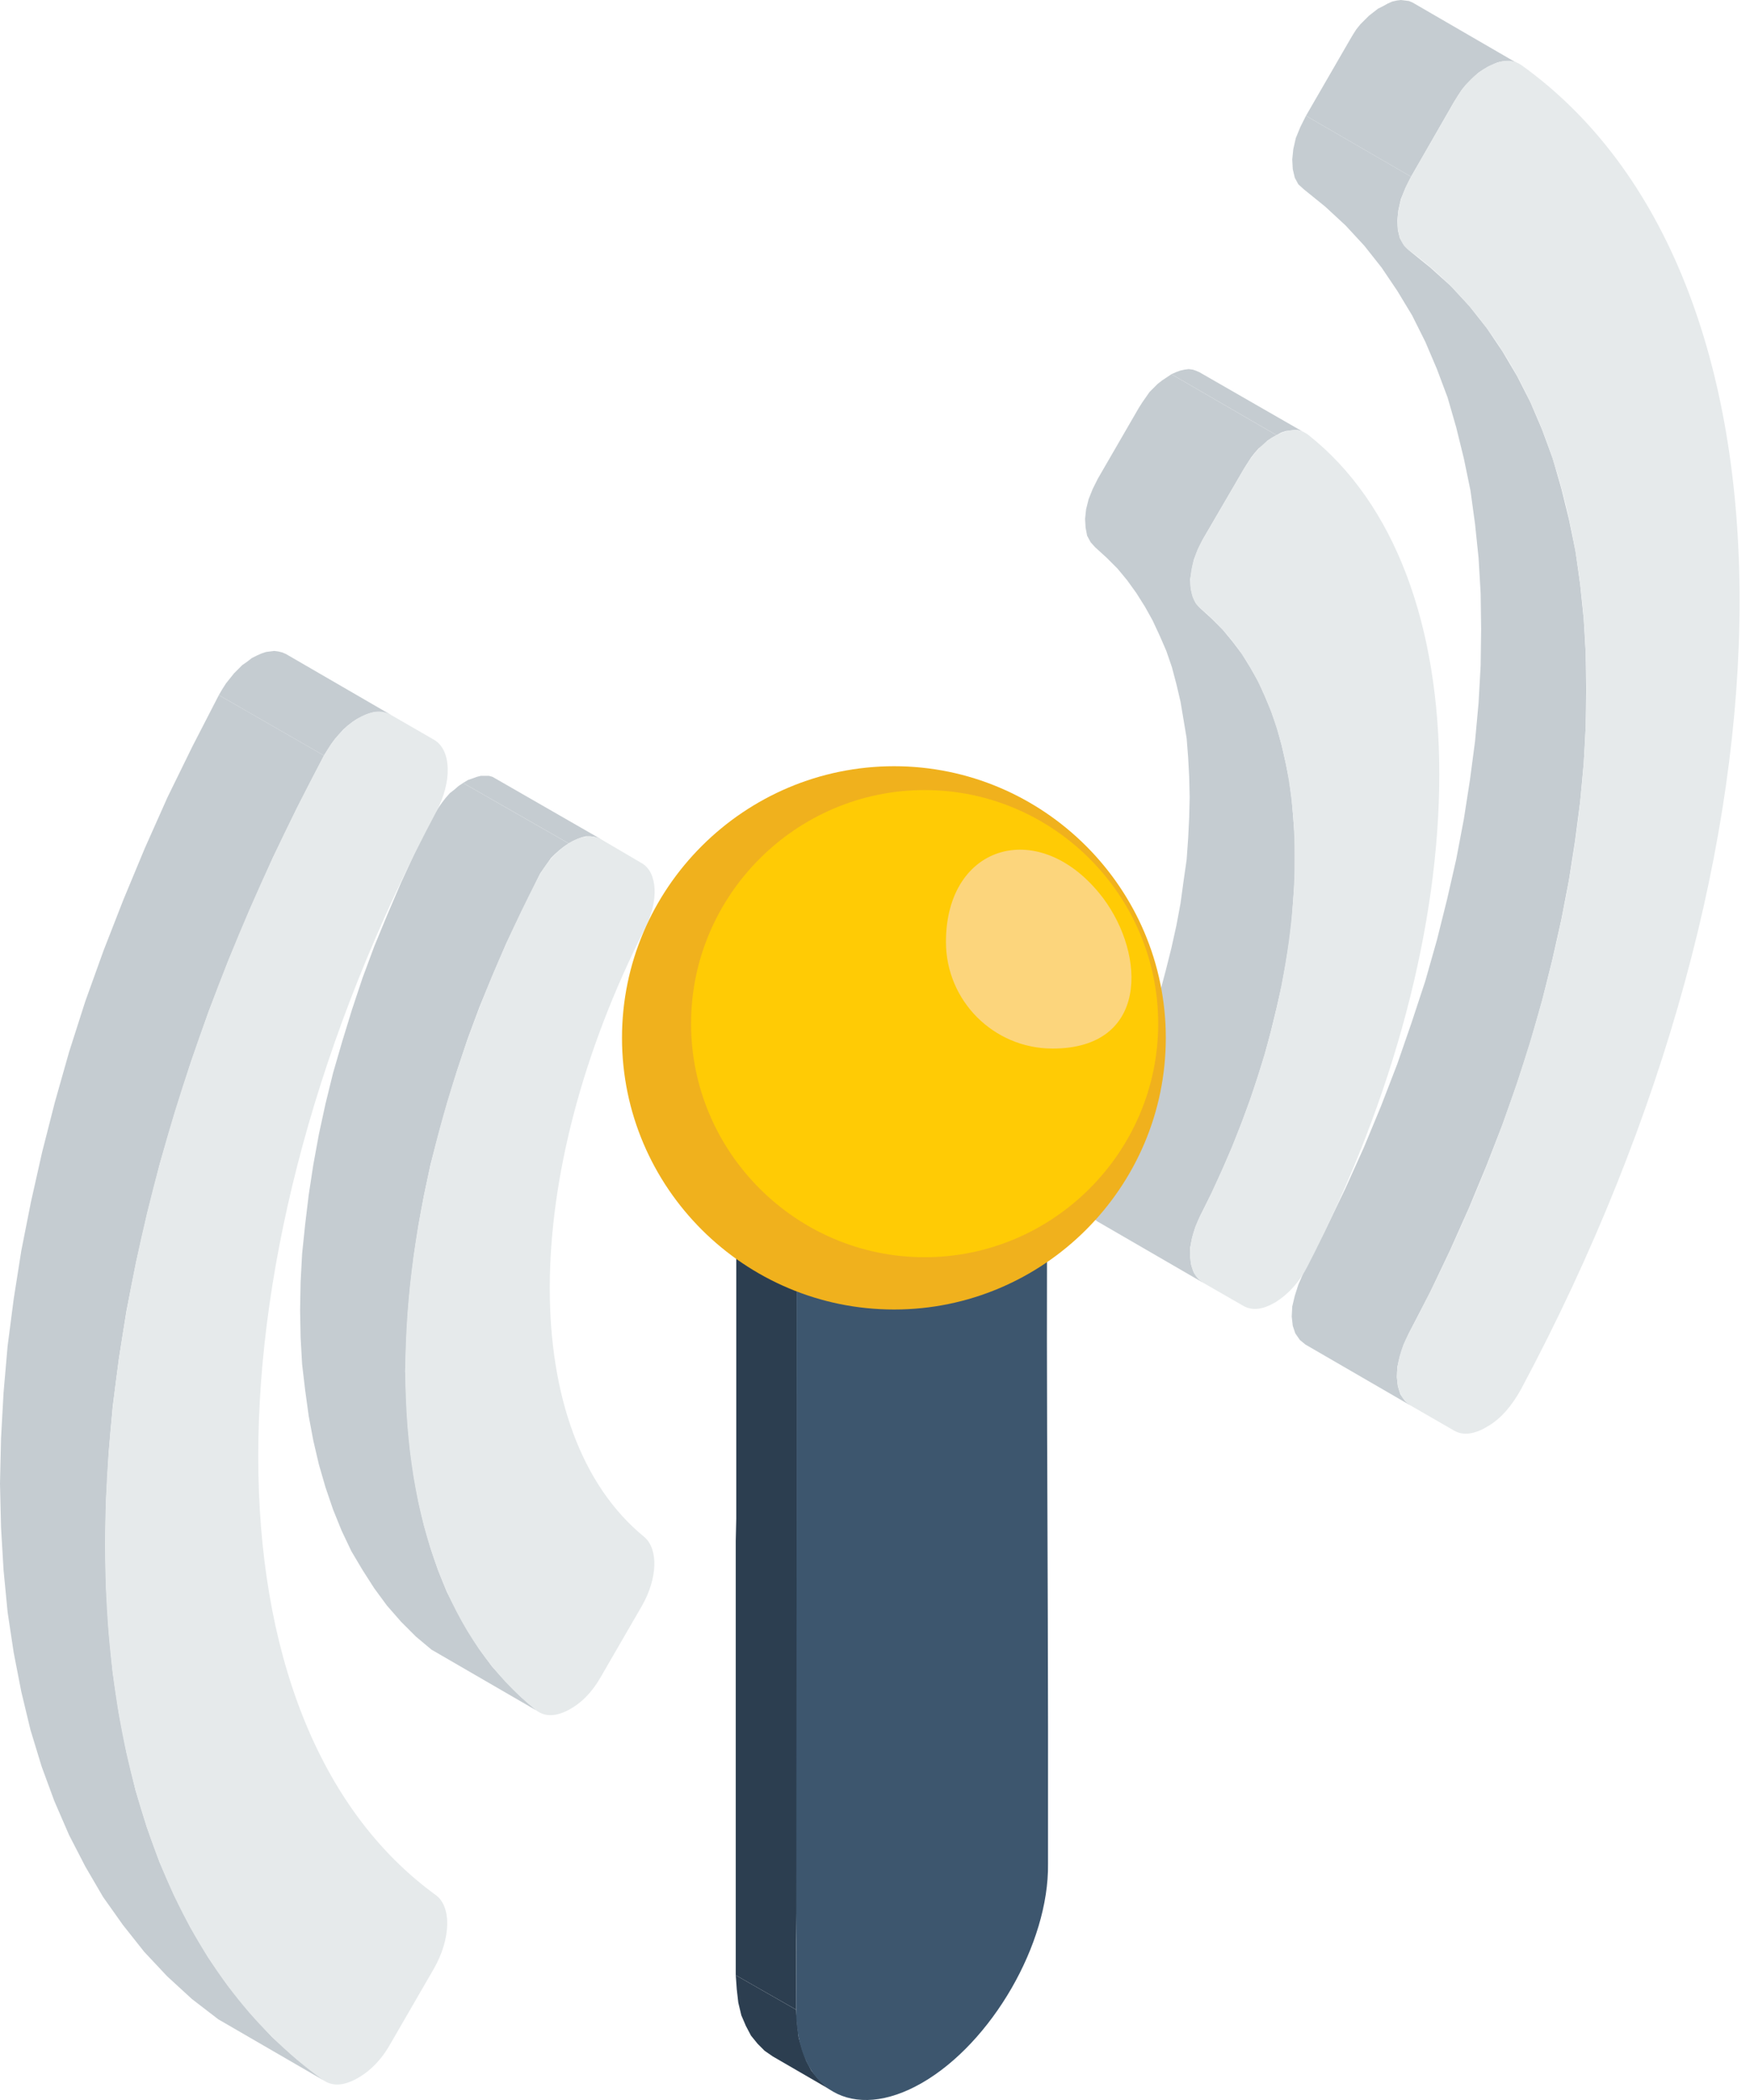
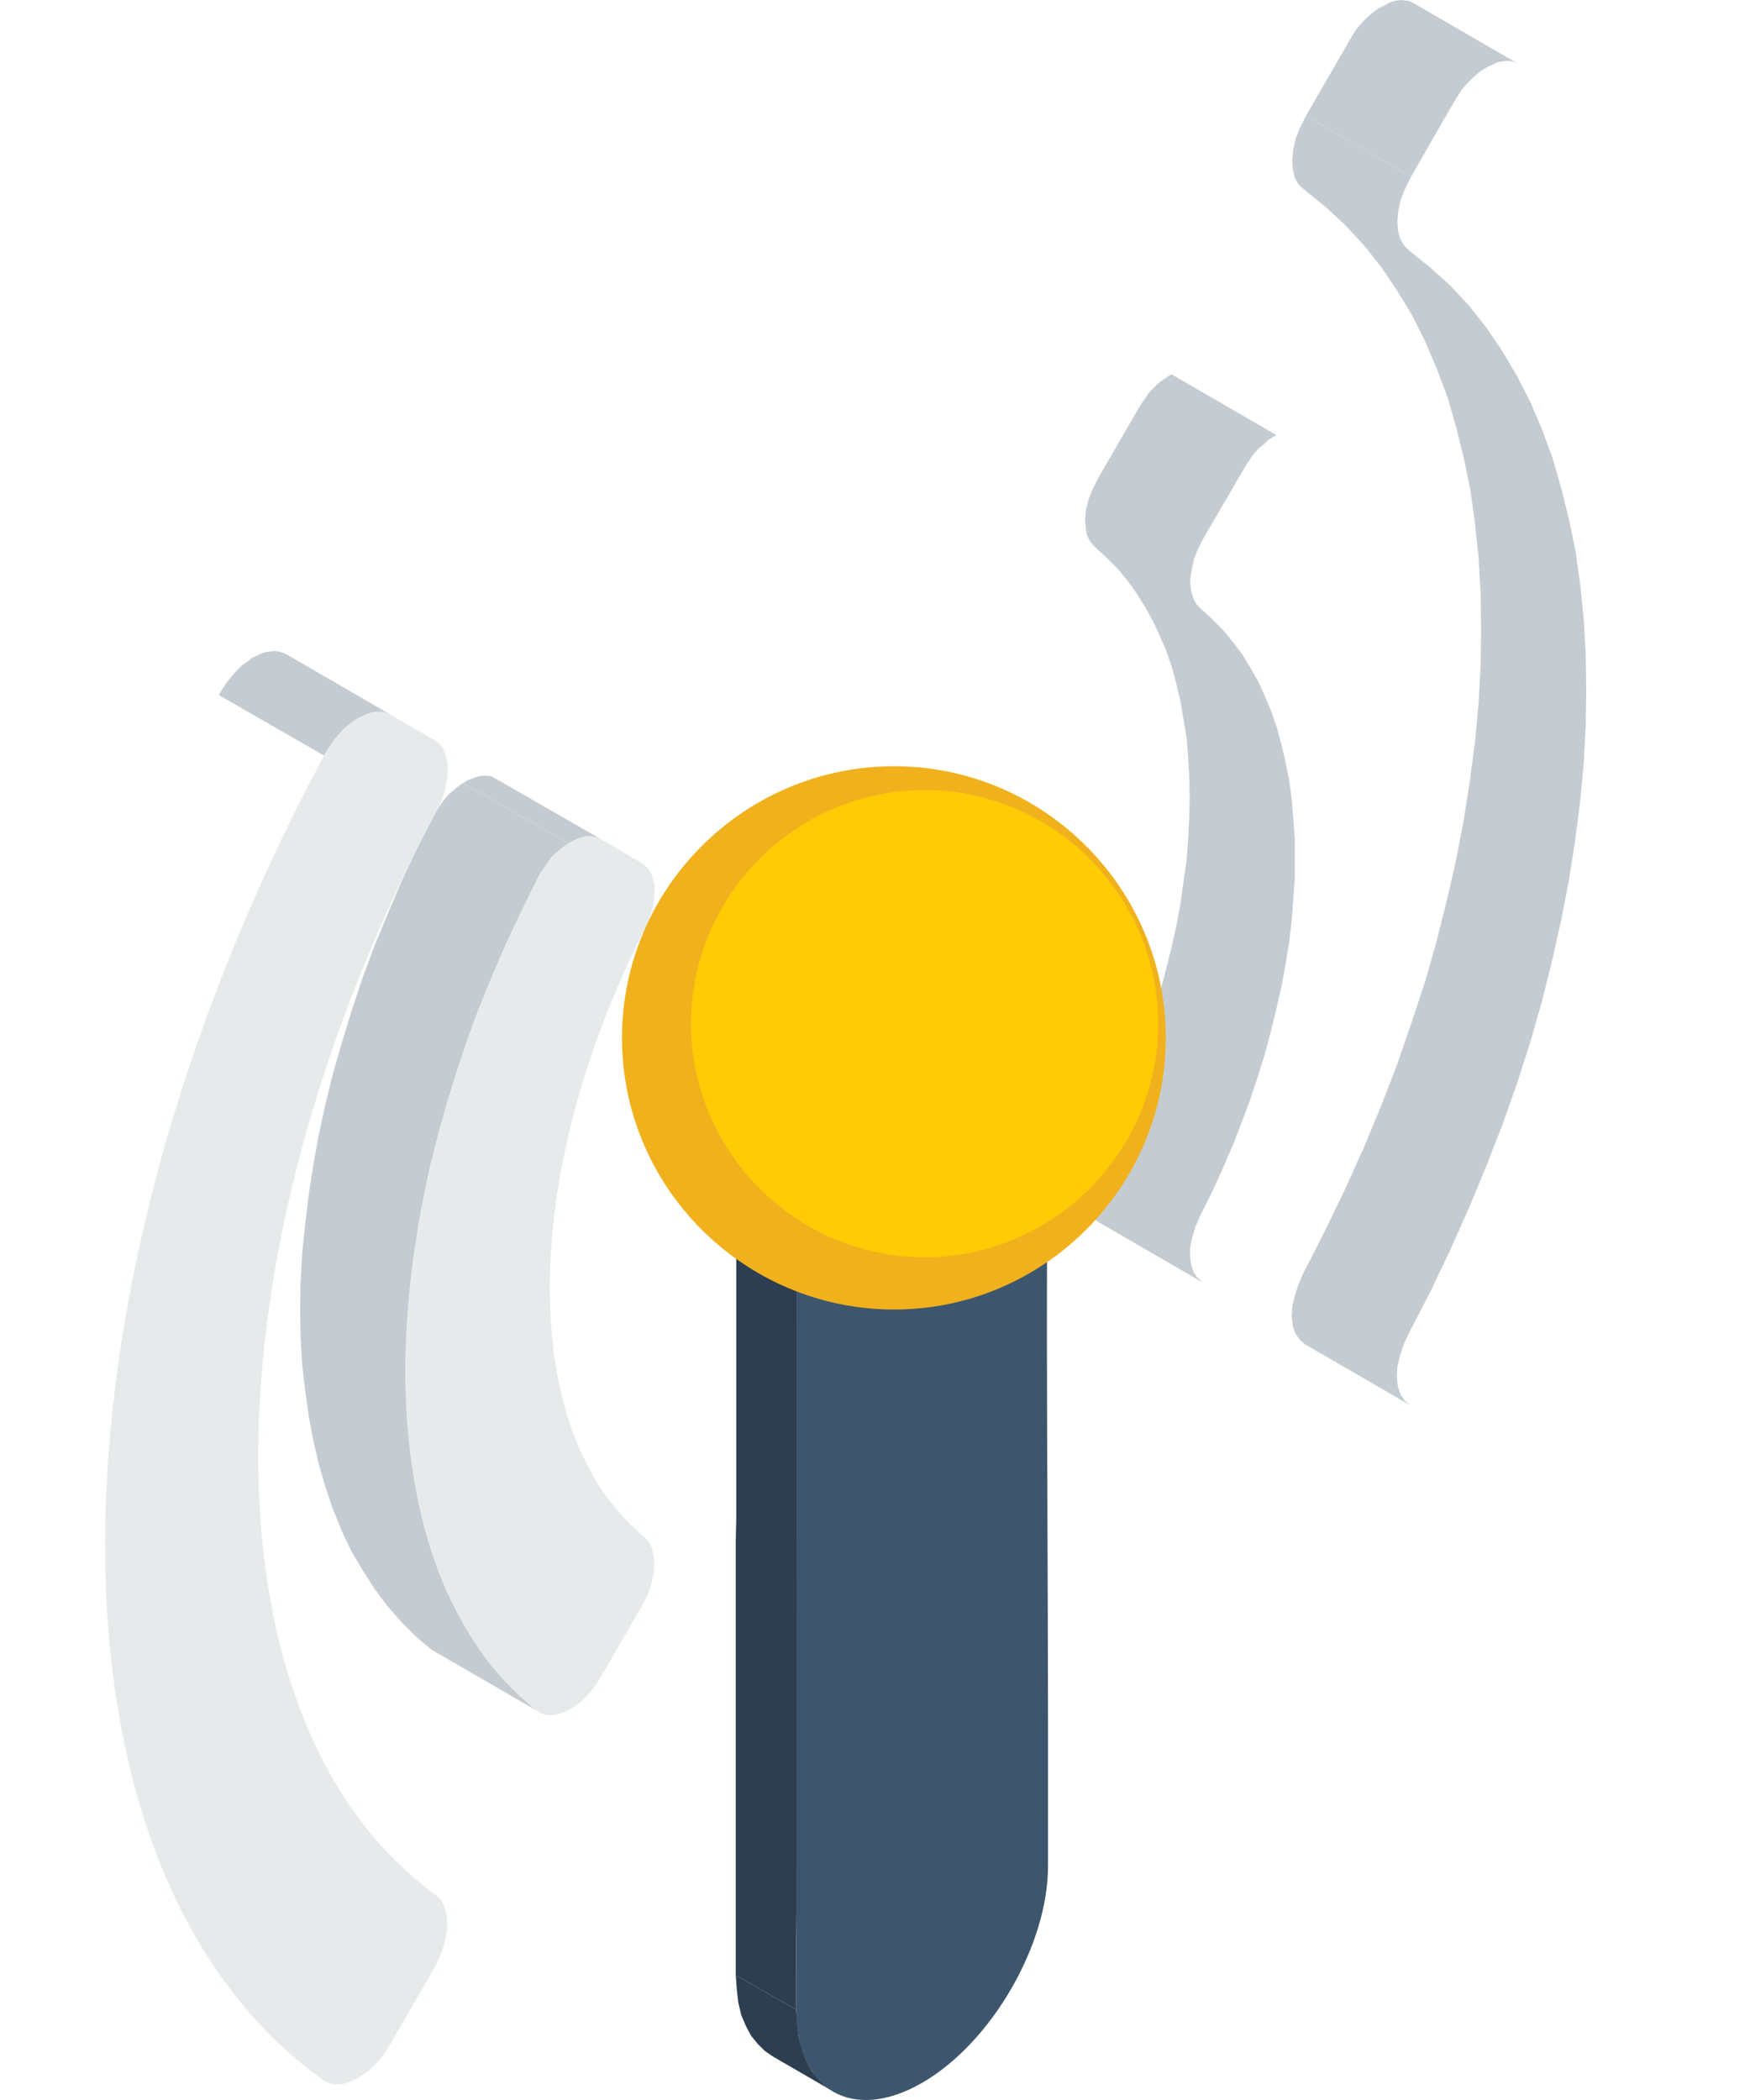
<svg xmlns="http://www.w3.org/2000/svg" width="75" height="90" viewBox="0 0 75 90" fill="none">
  <path fill-rule="evenodd" clip-rule="evenodd" d="M60.453 60.235L55.948 57.624L55.709 57.428L55.513 57.145L55.404 56.819L55.36 56.427L55.382 55.992L55.491 55.535L55.643 55.056L55.861 54.556L56.775 52.771L57.645 50.965L58.45 49.181L59.19 47.396L59.887 45.59L60.496 43.827L61.084 42.043L61.584 40.28L62.019 38.539L62.411 36.82L62.737 35.101L62.998 33.425L63.216 31.772L63.368 30.118L63.456 28.529L63.477 26.962L63.456 25.417L63.368 23.916L63.216 22.458L63.02 21.022L62.737 19.651L62.411 18.323L62.041 17.039L61.584 15.821L61.084 14.646L60.518 13.514L59.887 12.47L59.212 11.469L58.472 10.533L57.667 9.662L56.797 8.857L55.883 8.117L55.643 7.9L55.491 7.617L55.404 7.247L55.382 6.833L55.426 6.398L55.534 5.919L55.73 5.441L55.97 4.962L60.474 7.573L60.235 8.052L60.039 8.531L59.93 9.009L59.887 9.445L59.908 9.858L59.995 10.206L60.17 10.511L60.387 10.729L61.301 11.469L62.172 12.252L62.977 13.122L63.717 14.058L64.391 15.059L65.022 16.125L65.588 17.235L66.089 18.41L66.546 19.651L66.915 20.935L67.242 22.262L67.525 23.633L67.721 25.047L67.873 26.506L67.96 28.007L67.982 29.552L67.96 31.119L67.873 32.729L67.721 34.361L67.503 36.037L67.242 37.712L66.915 39.41L66.524 41.151L66.089 42.892L65.588 44.654L65.022 46.417L64.391 48.201L63.695 49.986L62.955 51.77L62.15 53.576L61.301 55.361L60.365 57.167L60.148 57.646L59.995 58.124L59.887 58.581L59.865 59.017L59.908 59.408L60.017 59.757L60.213 60.039L60.453 60.235Z" fill="#C5CCD1" />
  <path fill-rule="evenodd" clip-rule="evenodd" d="M60.474 7.573L55.97 4.962L57.819 1.763L57.972 1.502L58.124 1.263L58.298 1.045L58.668 0.675L59.06 0.37L59.277 0.262L59.473 0.153L59.669 0.066L59.865 0.022L60.039 0L60.387 0.044L60.54 0.109L65.044 2.721L64.892 2.655L64.718 2.612H64.544L64.37 2.634L64.174 2.677L63.782 2.851L63.564 2.982L63.368 3.112L63.173 3.286L62.803 3.656L62.629 3.874L62.324 4.353L60.474 7.573Z" fill="#C5CCD1" />
  <path fill-rule="evenodd" clip-rule="evenodd" d="M51.552 54.968L47.047 52.357L46.808 52.183L46.656 51.922L46.547 51.617L46.503 51.247V50.855L46.59 50.442L46.721 49.985L46.917 49.528L47.417 48.549L47.874 47.526L48.31 46.525L48.701 45.546L49.071 44.545L49.398 43.544L49.702 42.565L49.963 41.585L50.203 40.628L50.42 39.648L50.594 38.713L50.725 37.755L50.856 36.841L50.921 35.927L50.965 35.035L50.986 34.165L50.965 33.294L50.921 32.467L50.856 31.64L50.594 30.074L50.42 29.334L50.225 28.594L49.985 27.897L49.702 27.245L49.398 26.592L49.071 26.004L48.701 25.417L48.31 24.873L47.896 24.372L47.417 23.893L46.939 23.458L46.743 23.241L46.59 22.958L46.525 22.61L46.503 22.239L46.547 21.826L46.656 21.391L46.83 20.956L47.047 20.52L48.81 17.474L48.962 17.235L49.267 16.799L49.615 16.451L49.811 16.299L50.203 16.038L54.707 18.649L54.511 18.758L54.316 18.888L54.142 19.062L53.946 19.215L53.772 19.411L53.619 19.606L53.315 20.085L51.552 23.11L51.334 23.545L51.16 24.002L51.073 24.437L51.008 24.829L51.03 25.221L51.117 25.569L51.247 25.852L51.443 26.07L51.922 26.505L52.401 26.983L52.814 27.484L53.228 28.028L53.576 28.594L53.924 29.203L54.207 29.834L54.49 30.509L54.729 31.205L54.925 31.923L55.099 32.685L55.251 33.447L55.36 34.252L55.425 35.057L55.491 35.906V37.646L55.425 38.539L55.36 39.453L55.251 40.367L55.099 41.302L54.925 42.26L54.707 43.217L54.468 44.197L54.207 45.176L53.902 46.155L53.576 47.134L53.206 48.135L52.814 49.136L52.379 50.137L51.922 51.138L51.421 52.139L51.226 52.596L51.095 53.032L51.008 53.467V53.858L51.051 54.207L51.16 54.533L51.334 54.773L51.552 54.968Z" fill="#C5CCD1" />
-   <path fill-rule="evenodd" clip-rule="evenodd" d="M54.708 18.648L50.203 16.037L50.399 15.95L50.573 15.885L50.769 15.841L50.943 15.819L51.117 15.841L51.248 15.885L51.4 15.95L55.905 18.54L55.774 18.474L55.622 18.431H55.448L55.099 18.474L54.904 18.54L54.708 18.648Z" fill="#C5CCD1" />
  <path fill-rule="evenodd" clip-rule="evenodd" d="M16.756 30.639L12.251 28.027L12.099 27.962L11.925 27.919L11.751 27.897L11.403 27.941L11.207 28.006L11.011 28.093L10.793 28.202L10.598 28.354L10.38 28.506L10.032 28.855L9.684 29.29L9.531 29.529L9.379 29.79L13.883 32.38L14.188 31.901L14.362 31.662L14.71 31.27L14.906 31.096L15.102 30.944L15.298 30.813L15.516 30.704L15.711 30.617L15.907 30.552L16.081 30.508H16.277L16.43 30.53L16.604 30.574L16.756 30.639Z" fill="#C5CCD1" />
-   <path fill-rule="evenodd" clip-rule="evenodd" d="M13.884 32.38L9.379 29.79L8.247 31.988L7.181 34.164L6.202 36.362L5.288 38.56L4.439 40.736L3.656 42.912L2.96 45.088L2.35 47.242L1.806 49.375L1.327 51.508L0.914 53.597L0.588 55.664L0.326 57.688L0.152 59.69L0.044 61.648L0 63.585L0.044 65.457L0.152 67.284L0.326 69.091L0.588 70.832L0.914 72.507L1.306 74.139L1.784 75.706L2.328 77.186L2.96 78.644L3.656 79.993L4.418 81.299L5.266 82.496L6.18 83.649L7.159 84.694L8.226 85.673L9.357 86.543L13.862 89.154L12.73 88.262L11.664 87.305L10.685 86.239L9.771 85.107L8.922 83.888L8.16 82.604L7.464 81.233L6.833 79.797L6.289 78.296L5.81 76.729L5.419 75.097L5.092 73.421L4.831 71.68L4.657 69.896L4.548 68.068L4.505 66.175L4.548 64.238L4.657 62.279L4.831 60.277L5.092 58.254L5.419 56.186L5.832 54.097L6.311 51.986L6.855 49.854L7.486 47.7L8.182 45.523L8.944 43.347L9.793 41.149L10.707 38.973L11.686 36.775L12.752 34.578L13.884 32.38Z" fill="#C5CCD1" />
  <path fill-rule="evenodd" clip-rule="evenodd" d="M25.765 35.97L21.261 33.381L21.108 33.294L20.956 33.25H20.608L20.434 33.294L20.26 33.359L20.064 33.424L19.846 33.555L24.372 36.144L24.568 36.035L24.764 35.948L24.938 35.883L25.112 35.84H25.287L25.461 35.861L25.613 35.905L25.765 35.97Z" fill="#C5CCD1" />
  <path fill-rule="evenodd" clip-rule="evenodd" d="M24.372 36.146L19.846 33.556L19.65 33.687L19.476 33.839L19.28 33.991L19.106 34.187L18.954 34.383L18.802 34.601L18.649 34.84L18.519 35.079L17.822 36.45L17.191 37.821L16.604 39.192L16.038 40.563L15.537 41.912L15.081 43.283L14.667 44.633L14.275 45.982L13.949 47.309L13.666 48.615L13.427 49.921L13.231 51.205L13.079 52.467L12.948 53.729L12.883 54.947L12.861 56.144L12.883 57.319L12.948 58.473L13.079 59.583L13.231 60.692L13.427 61.737L13.666 62.76L13.949 63.739L14.275 64.696L14.645 65.61L15.059 66.481L15.537 67.286L16.038 68.069L16.582 68.809L17.191 69.506L17.822 70.137L18.497 70.703L18.649 70.79L23.154 73.401L23.002 73.314L22.327 72.726L21.696 72.095L21.087 71.421L20.543 70.681L20.042 69.897L19.585 69.07L19.15 68.222L18.78 67.308L18.453 66.35L18.171 65.371L17.931 64.348L17.735 63.282L17.583 62.194L17.474 61.084L17.409 59.931L17.365 58.756L17.409 57.537L17.474 56.318L17.583 55.078L17.735 53.816L17.931 52.532L18.171 51.226L18.453 49.899L18.802 48.571L19.172 47.244L19.585 45.895L20.042 44.524L20.543 43.175L21.108 41.804L21.696 40.433L22.349 39.062L23.023 37.691L23.154 37.43L23.611 36.777L23.785 36.603L23.981 36.429L24.177 36.276L24.372 36.146Z" fill="#C5CCD1" />
  <path fill-rule="evenodd" clip-rule="evenodd" d="M27.615 65.872C22.196 61.454 22.218 50.465 27.637 39.802C28.246 38.605 28.181 37.386 27.506 36.995L25.765 35.972C25.373 35.754 24.895 35.82 24.372 36.146C23.828 36.494 23.372 36.995 23.023 37.691C15.494 52.293 15.494 67.395 23.002 73.314C23.35 73.575 23.807 73.575 24.351 73.292C24.895 73.01 25.373 72.531 25.743 71.878L27.506 68.831C28.181 67.656 28.224 66.394 27.615 65.872Z" fill="#E6EAEB" />
  <path fill-rule="evenodd" clip-rule="evenodd" d="M18.671 81.213C8.53 73.836 8.53 53.881 18.693 34.797C19.389 33.491 19.346 32.142 18.606 31.707L16.756 30.64C16.364 30.401 15.864 30.466 15.298 30.814C14.732 31.163 14.275 31.685 13.884 32.381C1.393 55.731 1.371 80.234 13.862 89.156C14.254 89.417 14.711 89.396 15.276 89.091C15.842 88.786 16.343 88.286 16.734 87.589L18.584 84.391C19.324 83.107 19.367 81.714 18.671 81.213Z" fill="#E6EAEB" />
-   <path fill-rule="evenodd" clip-rule="evenodd" d="M51.421 52.141C56.84 41.477 56.84 30.488 51.443 26.071C50.834 25.57 50.877 24.286 51.552 23.111L53.315 20.086C53.706 19.412 54.163 18.933 54.707 18.65C55.251 18.367 55.708 18.367 56.057 18.628C63.564 24.547 63.564 39.671 56.035 54.273C55.687 54.948 55.23 55.448 54.686 55.796C54.142 56.123 53.685 56.188 53.293 55.97L51.552 54.969C50.877 54.578 50.812 53.359 51.421 52.141Z" fill="#E6EAEB" />
-   <path fill-rule="evenodd" clip-rule="evenodd" d="M60.366 57.167C70.528 38.061 70.528 18.106 60.387 10.729C59.691 10.229 59.734 8.858 60.474 7.574L62.324 4.353C62.716 3.657 63.216 3.156 63.782 2.852C64.348 2.547 64.805 2.525 65.197 2.786C77.688 11.73 77.666 36.211 65.175 59.561C64.783 60.258 64.326 60.801 63.76 61.128C63.194 61.476 62.694 61.541 62.302 61.302L60.453 60.236C59.713 59.8 59.669 58.473 60.366 57.167Z" fill="#E6EAEB" />
  <path fill-rule="evenodd" clip-rule="evenodd" d="M35.71 89.634L33.12 88.133L32.772 87.893L32.468 87.589L32.185 87.24L31.967 86.827L31.771 86.37L31.641 85.826L31.576 85.26L31.532 84.651L34.122 86.131L34.165 86.762L34.23 87.328L34.383 87.85L34.557 88.329L34.774 88.742L35.057 89.09L35.362 89.395L35.71 89.634Z" fill="#2C3E50" />
  <path fill-rule="evenodd" clip-rule="evenodd" d="M34.122 86.13L31.532 84.651V66.045L31.554 65.087V47.439L34.143 48.941V81.778L34.122 83.171V86.13Z" fill="#2C3E50" />
  <path fill-rule="evenodd" clip-rule="evenodd" d="M34.143 48.94L31.554 47.439L31.576 46.786L31.663 46.111L31.793 45.437L31.967 44.784L32.206 44.087L32.468 43.435L32.794 42.76L33.142 42.129L33.512 41.498L33.926 40.91L34.383 40.345L34.861 39.8L35.34 39.3L35.862 38.843L36.407 38.451L36.95 38.103L37.495 37.82L38.038 37.603L38.561 37.45L39.061 37.363H39.54L39.975 37.407L40.389 37.537L40.78 37.712L43.37 39.213L42.978 39.039L42.565 38.908L42.13 38.865H41.651L41.15 38.952L40.628 39.082L40.084 39.3L39.54 39.583L38.996 39.953L38.452 40.345L37.93 40.801L37.451 41.302L36.972 41.824L36.515 42.39L36.102 42.999L35.732 43.609L35.384 44.262L35.079 44.914L34.796 45.589L34.557 46.264L34.383 46.938L34.252 47.613L34.165 48.287L34.143 48.94Z" fill="#3D566E" />
  <path fill-rule="evenodd" clip-rule="evenodd" d="M44.915 79.886C44.958 83.302 42.499 87.546 39.518 89.265C36.537 90.984 34.121 89.591 34.121 86.131C34.143 69.484 34.143 65.589 34.143 48.941C34.143 45.503 36.559 41.325 39.54 39.584C42.521 37.865 44.98 39.258 44.937 42.718C44.784 59.387 44.937 63.282 44.915 79.886Z" fill="#3D566E" />
  <path fill-rule="evenodd" clip-rule="evenodd" d="M38.321 56.122C44.719 56.122 49.963 50.9 49.963 44.48C49.963 38.061 44.719 32.838 38.321 32.838C31.902 32.838 26.657 38.061 26.657 44.48C26.657 50.9 31.902 56.122 38.321 56.122Z" fill="#F0B11D" />
  <path fill-rule="evenodd" clip-rule="evenodd" d="M39.627 53.881C45.132 53.881 49.637 49.376 49.637 43.87C49.637 38.365 45.132 33.86 39.627 33.86C34.121 33.86 29.617 38.365 29.617 43.87C29.617 49.376 34.121 53.881 39.627 53.881Z" fill="#FFCB05" />
-   <path fill-rule="evenodd" clip-rule="evenodd" d="M47.265 38.475C44.61 34.993 40.541 36.124 40.541 40.368C40.541 42.892 42.587 44.938 45.111 44.938C49.224 44.938 49.115 40.934 47.265 38.475Z" fill="#FCD57C" />
</svg>